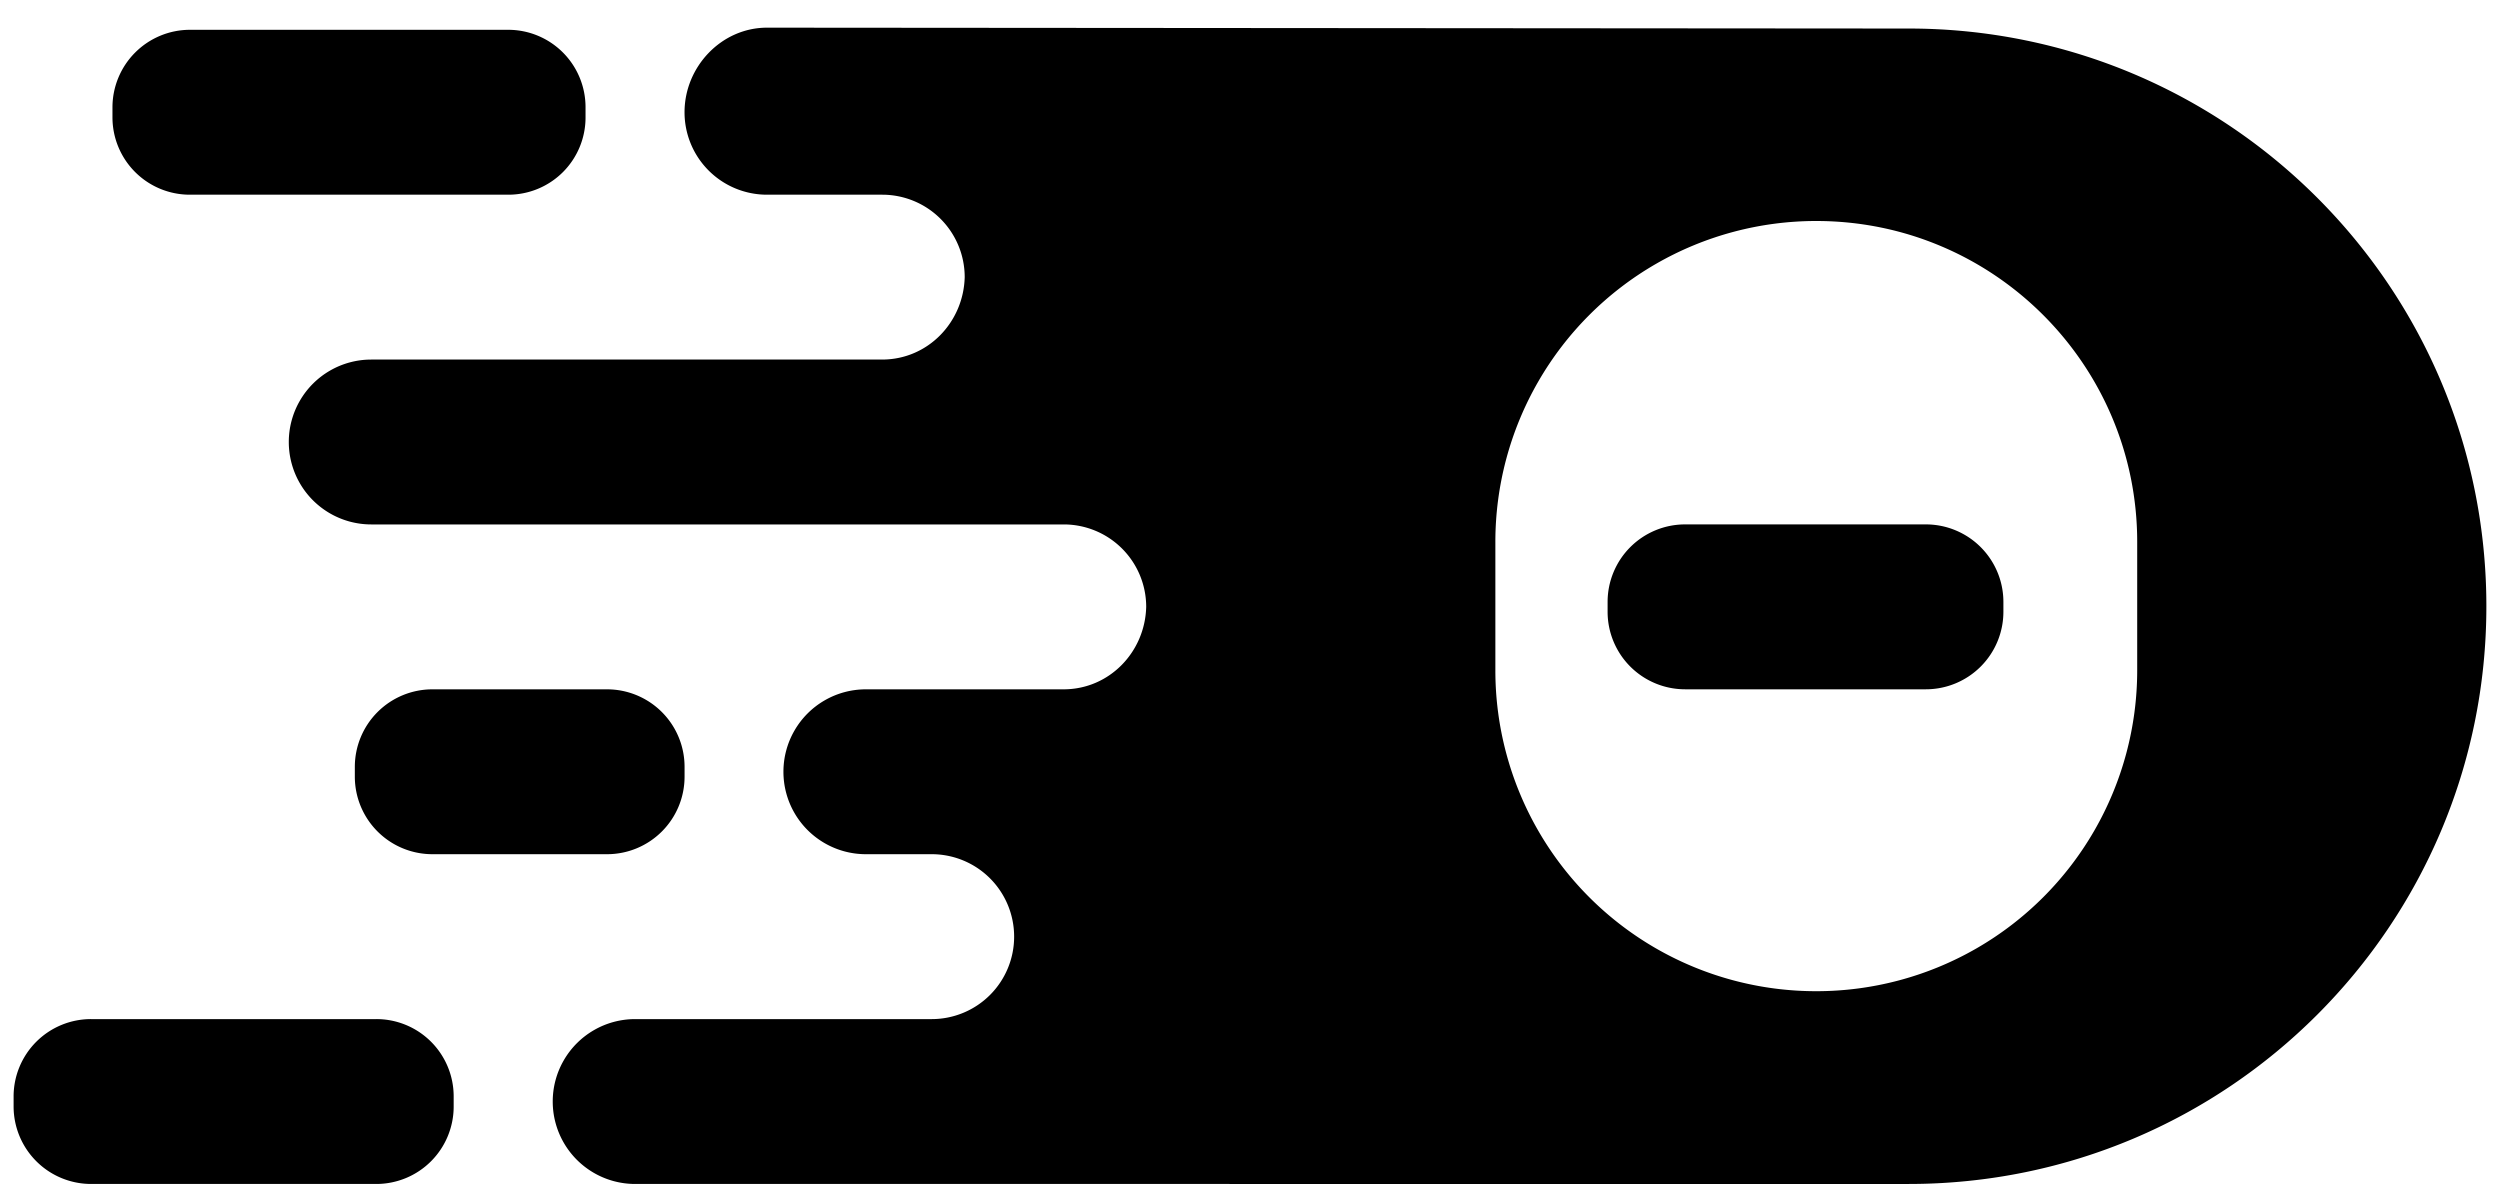
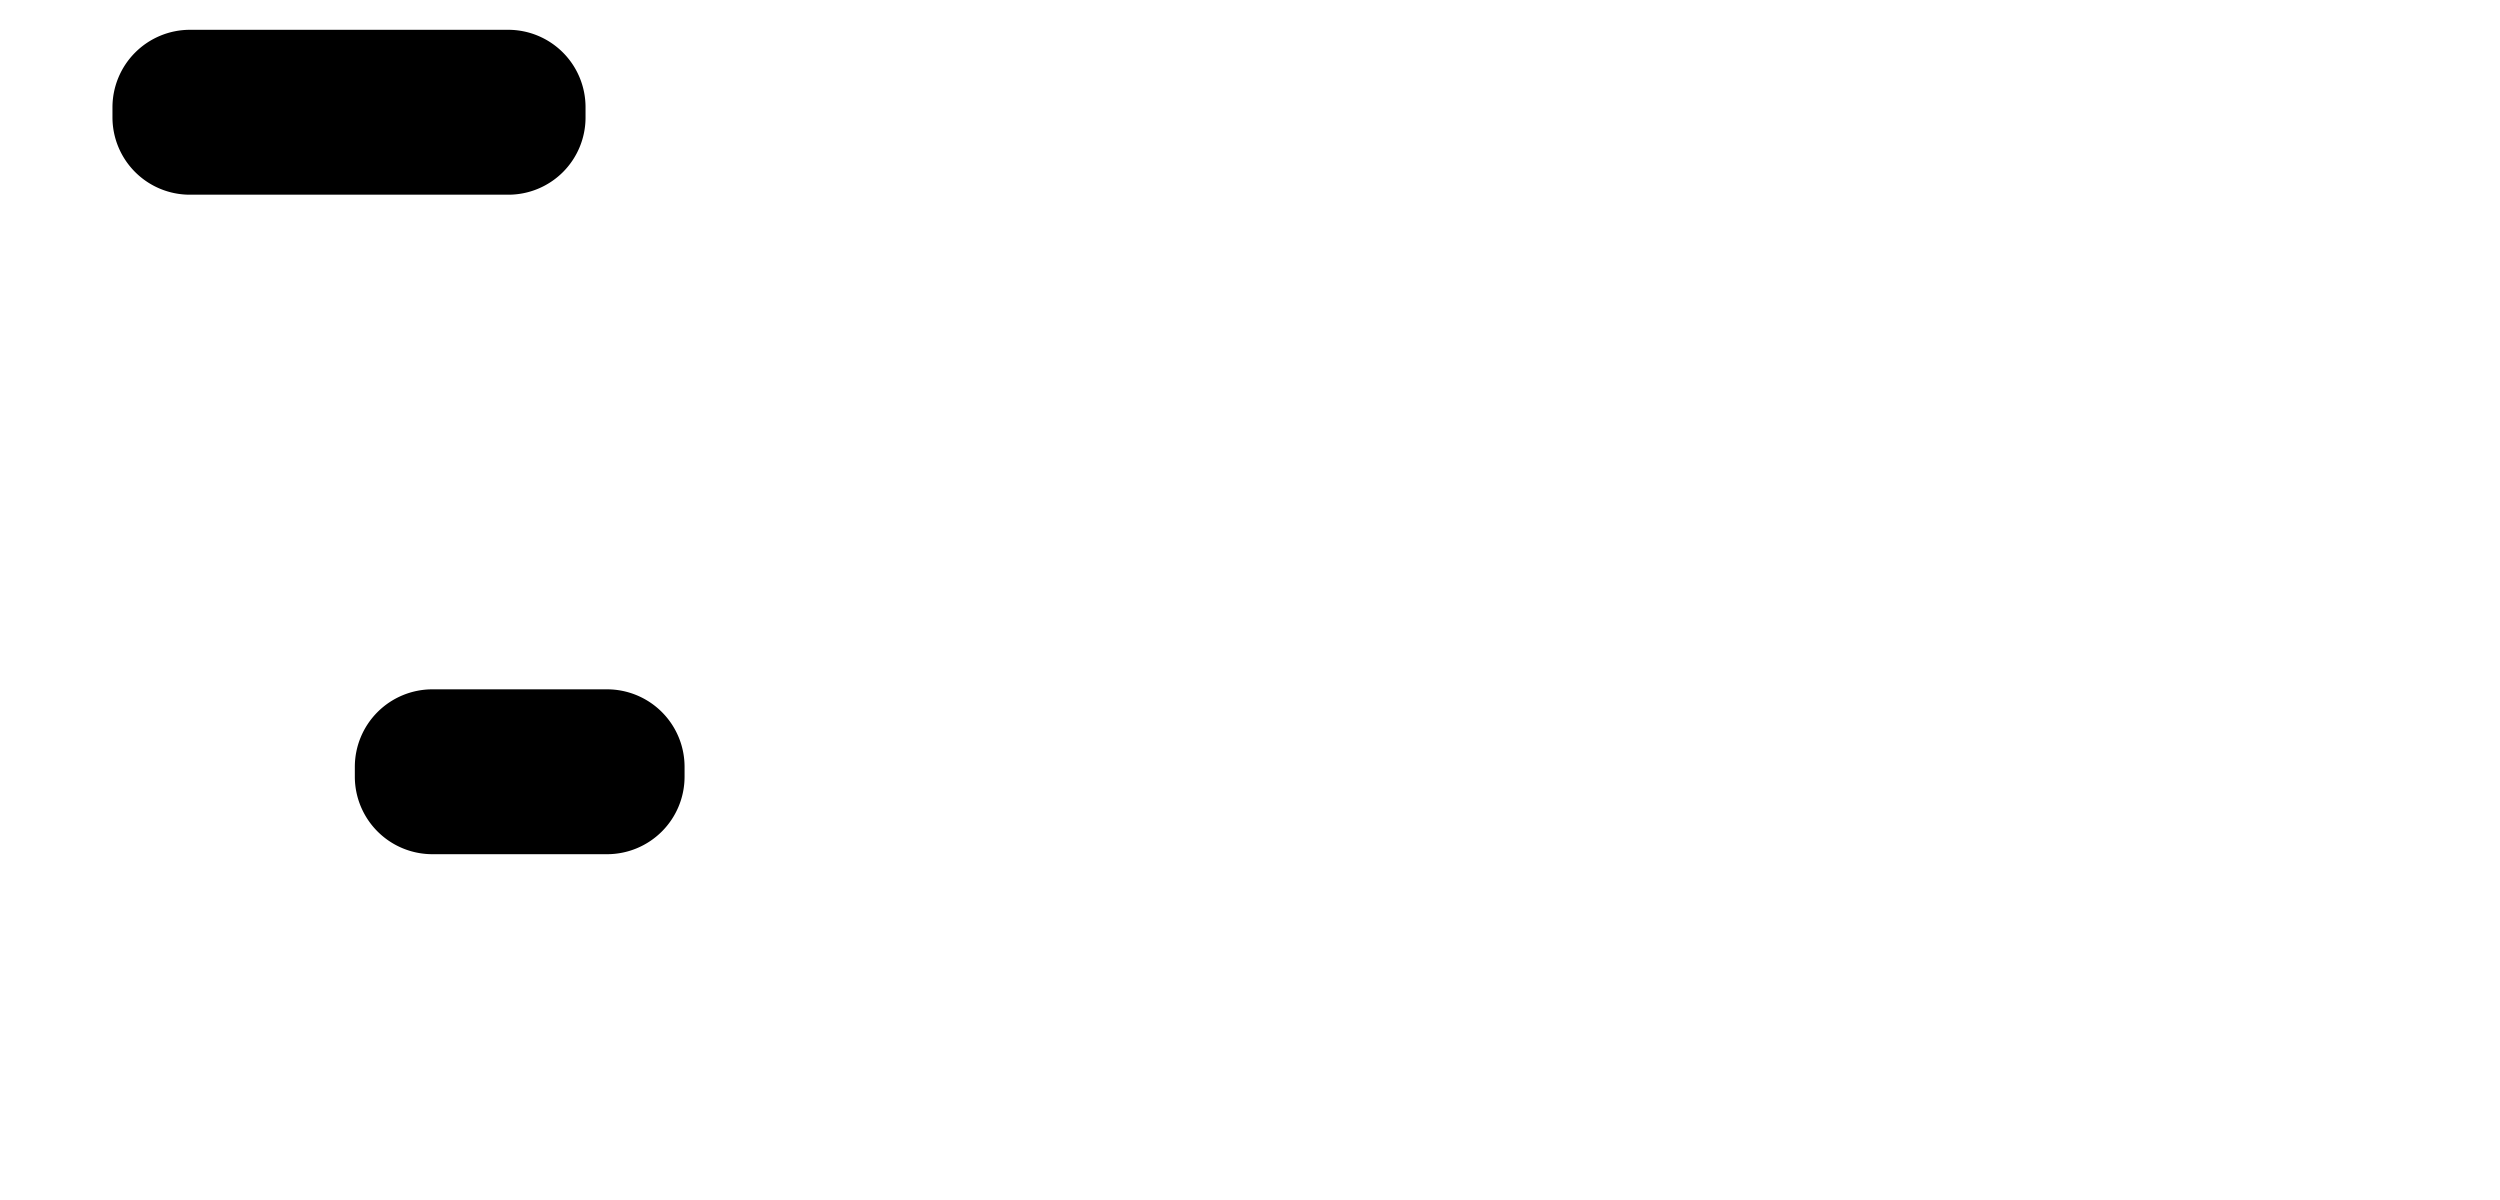
<svg xmlns="http://www.w3.org/2000/svg" width="75" height="36" fill="none">
-   <path d="M57.26.856c9.575 0 17.331 7.756 17.331 17.331 0 9.57-7.756 17.332-17.331 17.332H19.055a2.473 2.473 0 1 1 0-4.946h8.902a2.472 2.472 0 0 0 2.467-2.474 2.472 2.472 0 0 0-2.467-2.473h-1.981a2.473 2.473 0 1 1 0-4.946h5.937c1.373-.004 2.439-1.123 2.473-2.473a2.473 2.473 0 0 0-2.473-2.474H11.137a2.473 2.473 0 1 1 0-4.946h15.331c1.374-.004 2.439-1.123 2.473-2.473a2.473 2.473 0 0 0-2.473-2.473H23.01a2.473 2.473 0 0 1-2.474-2.473c0-1.366 1.108-2.538 2.474-2.538L57.26.856ZM54.489 6.63a9.625 9.625 0 0 0-9.628 9.627v3.852a9.621 9.621 0 0 0 9.628 9.627 9.625 9.625 0 0 0 9.627-9.627v-3.852c0-5.315-4.312-9.627-9.627-9.627Zm3.289 9.102a2.327 2.327 0 0 1 2.324 2.325v.298a2.327 2.327 0 0 1-2.324 2.324h-7.226a2.326 2.326 0 0 1-2.324-2.324v-.298a2.326 2.326 0 0 1 2.324-2.325h7.226ZM11.286 30.573a2.318 2.318 0 0 1 2.324 2.324v.298a2.322 2.322 0 0 1-2.324 2.324H2.732a2.327 2.327 0 0 1-2.324-2.324v-.298a2.322 2.322 0 0 1 2.324-2.324h8.553Z" fill="#000" />
  <path d="M15.248.894a2.321 2.321 0 0 1 2.318 2.325v.304a2.315 2.315 0 0 1-2.318 2.318h-9.55a2.321 2.321 0 0 1-2.324-2.318v-.304A2.327 2.327 0 0 1 5.698.894h9.55ZM18.213 20.68a2.326 2.326 0 0 1 2.324 2.324v.298a2.326 2.326 0 0 1-2.324 2.324h-5.244a2.327 2.327 0 0 1-2.324-2.324v-.298a2.327 2.327 0 0 1 2.324-2.324h5.244Z" fill="#000" />
</svg>